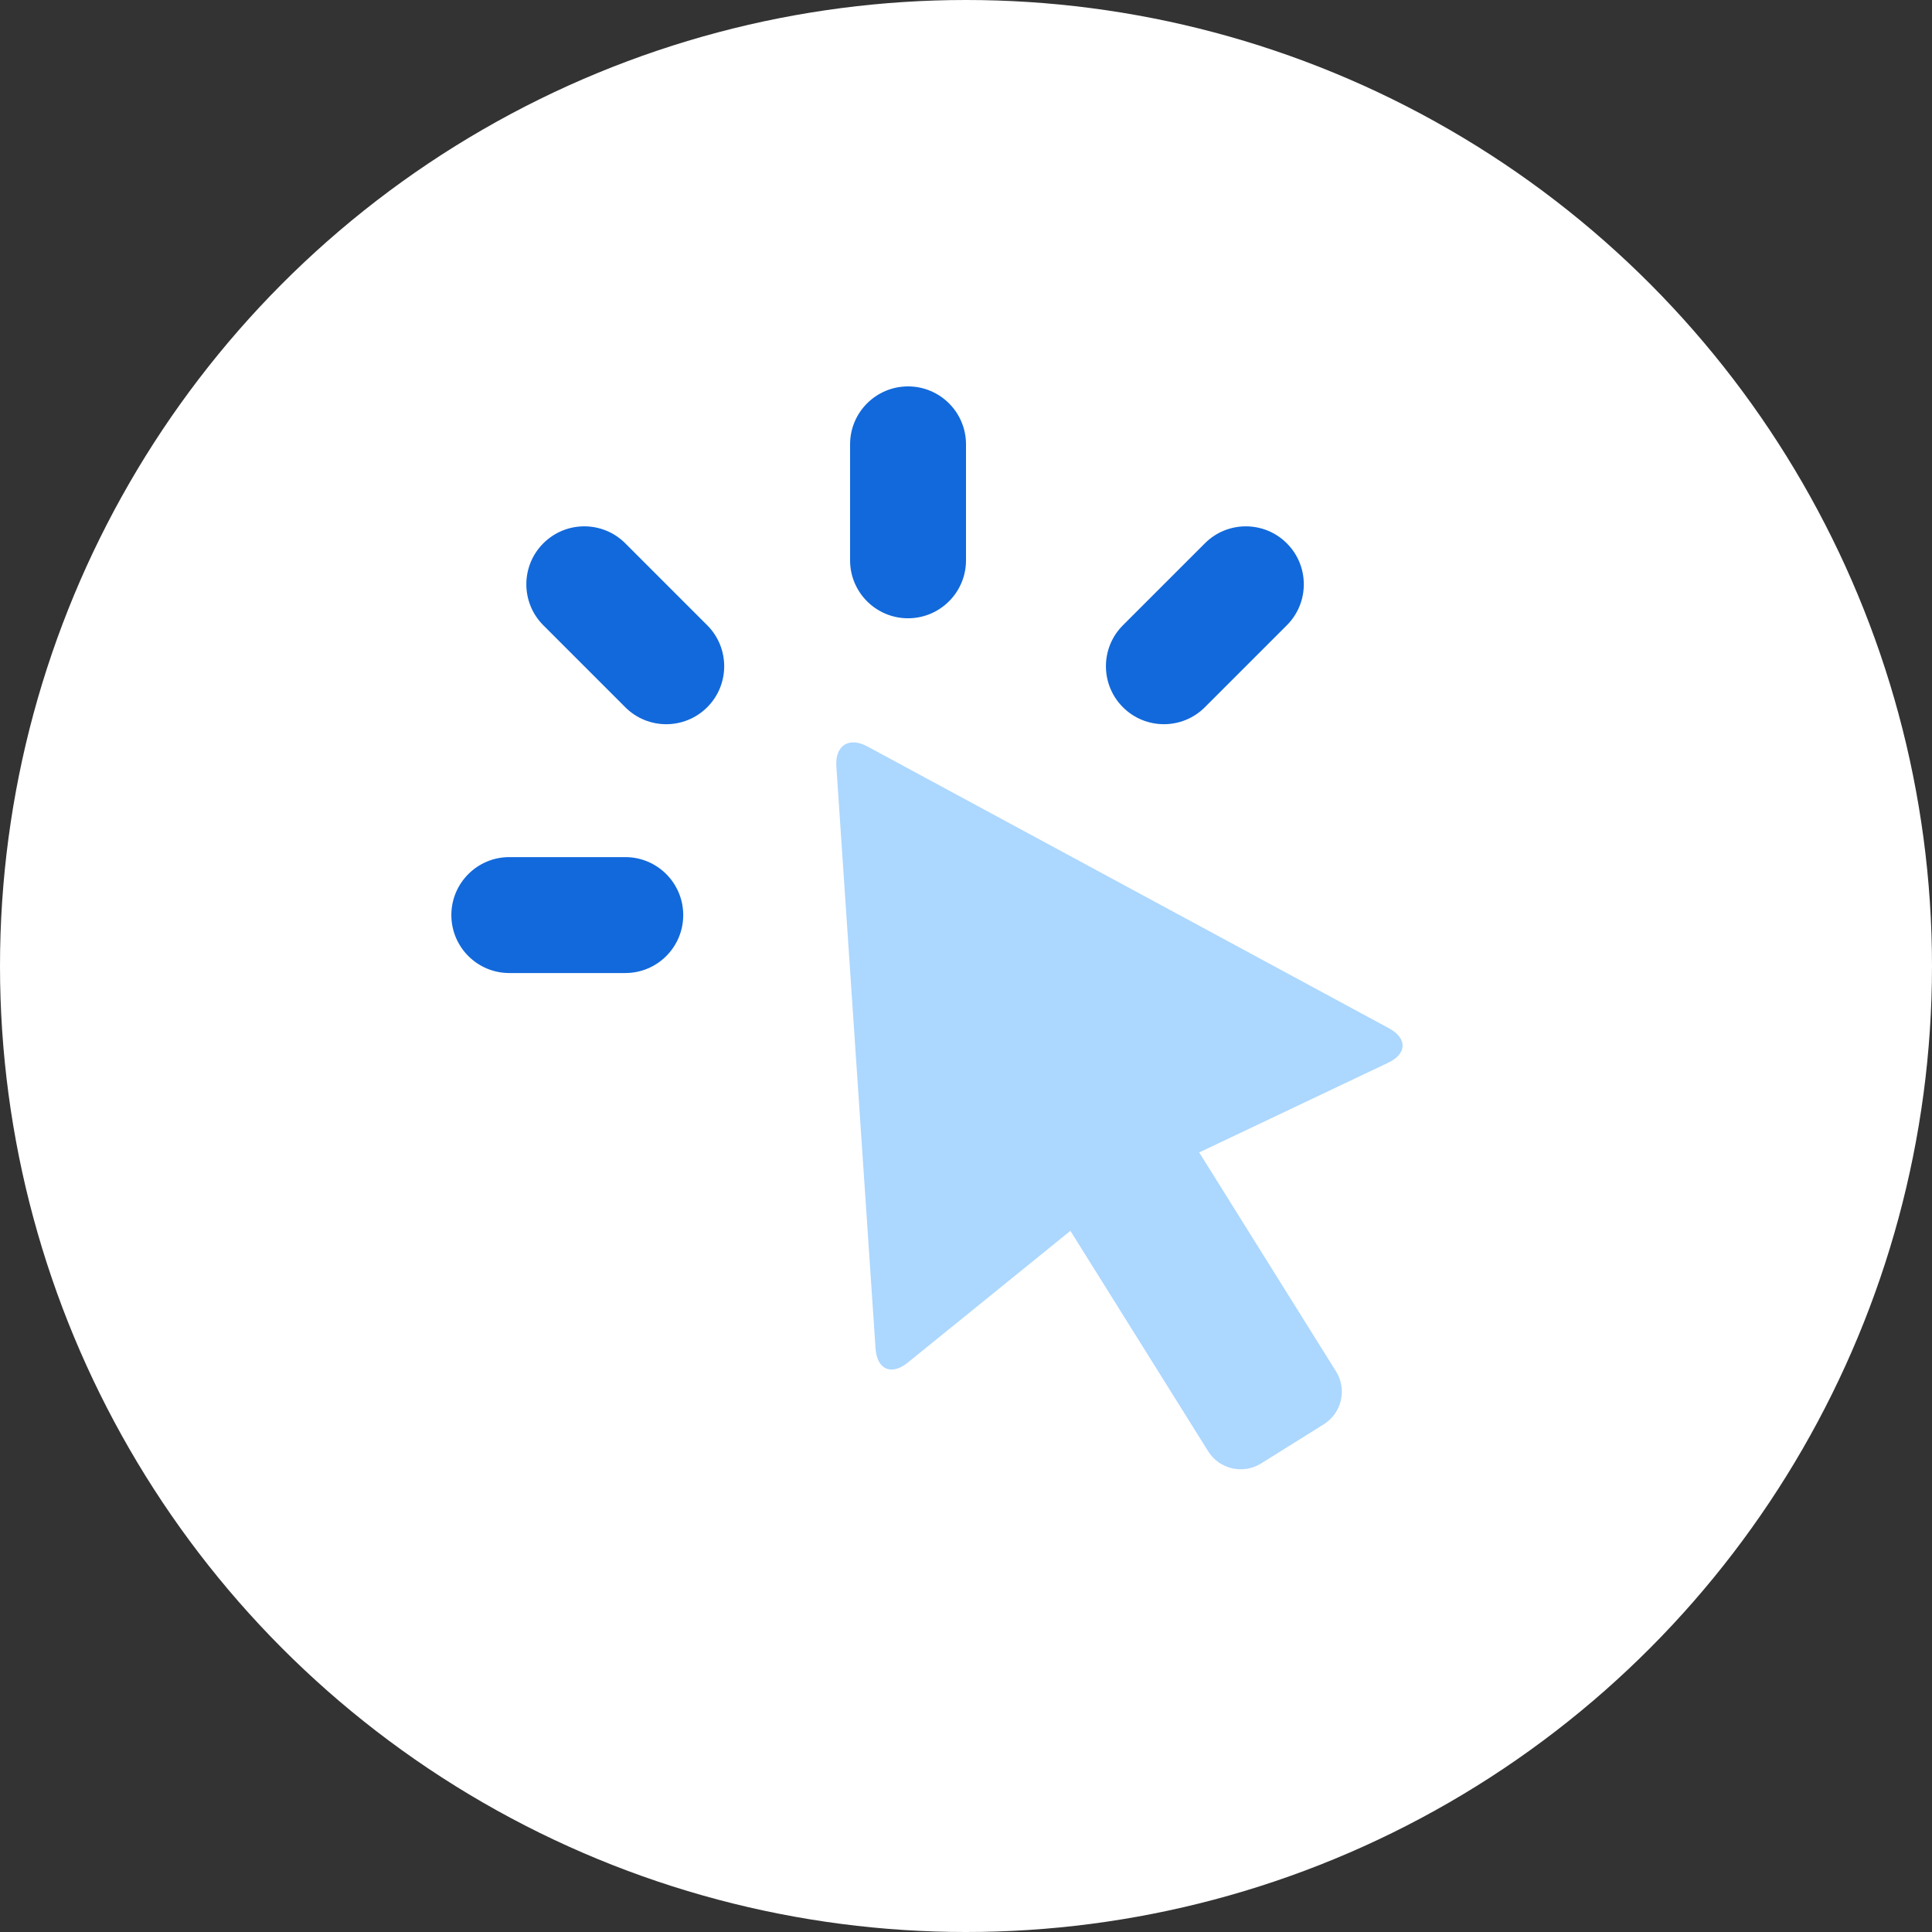
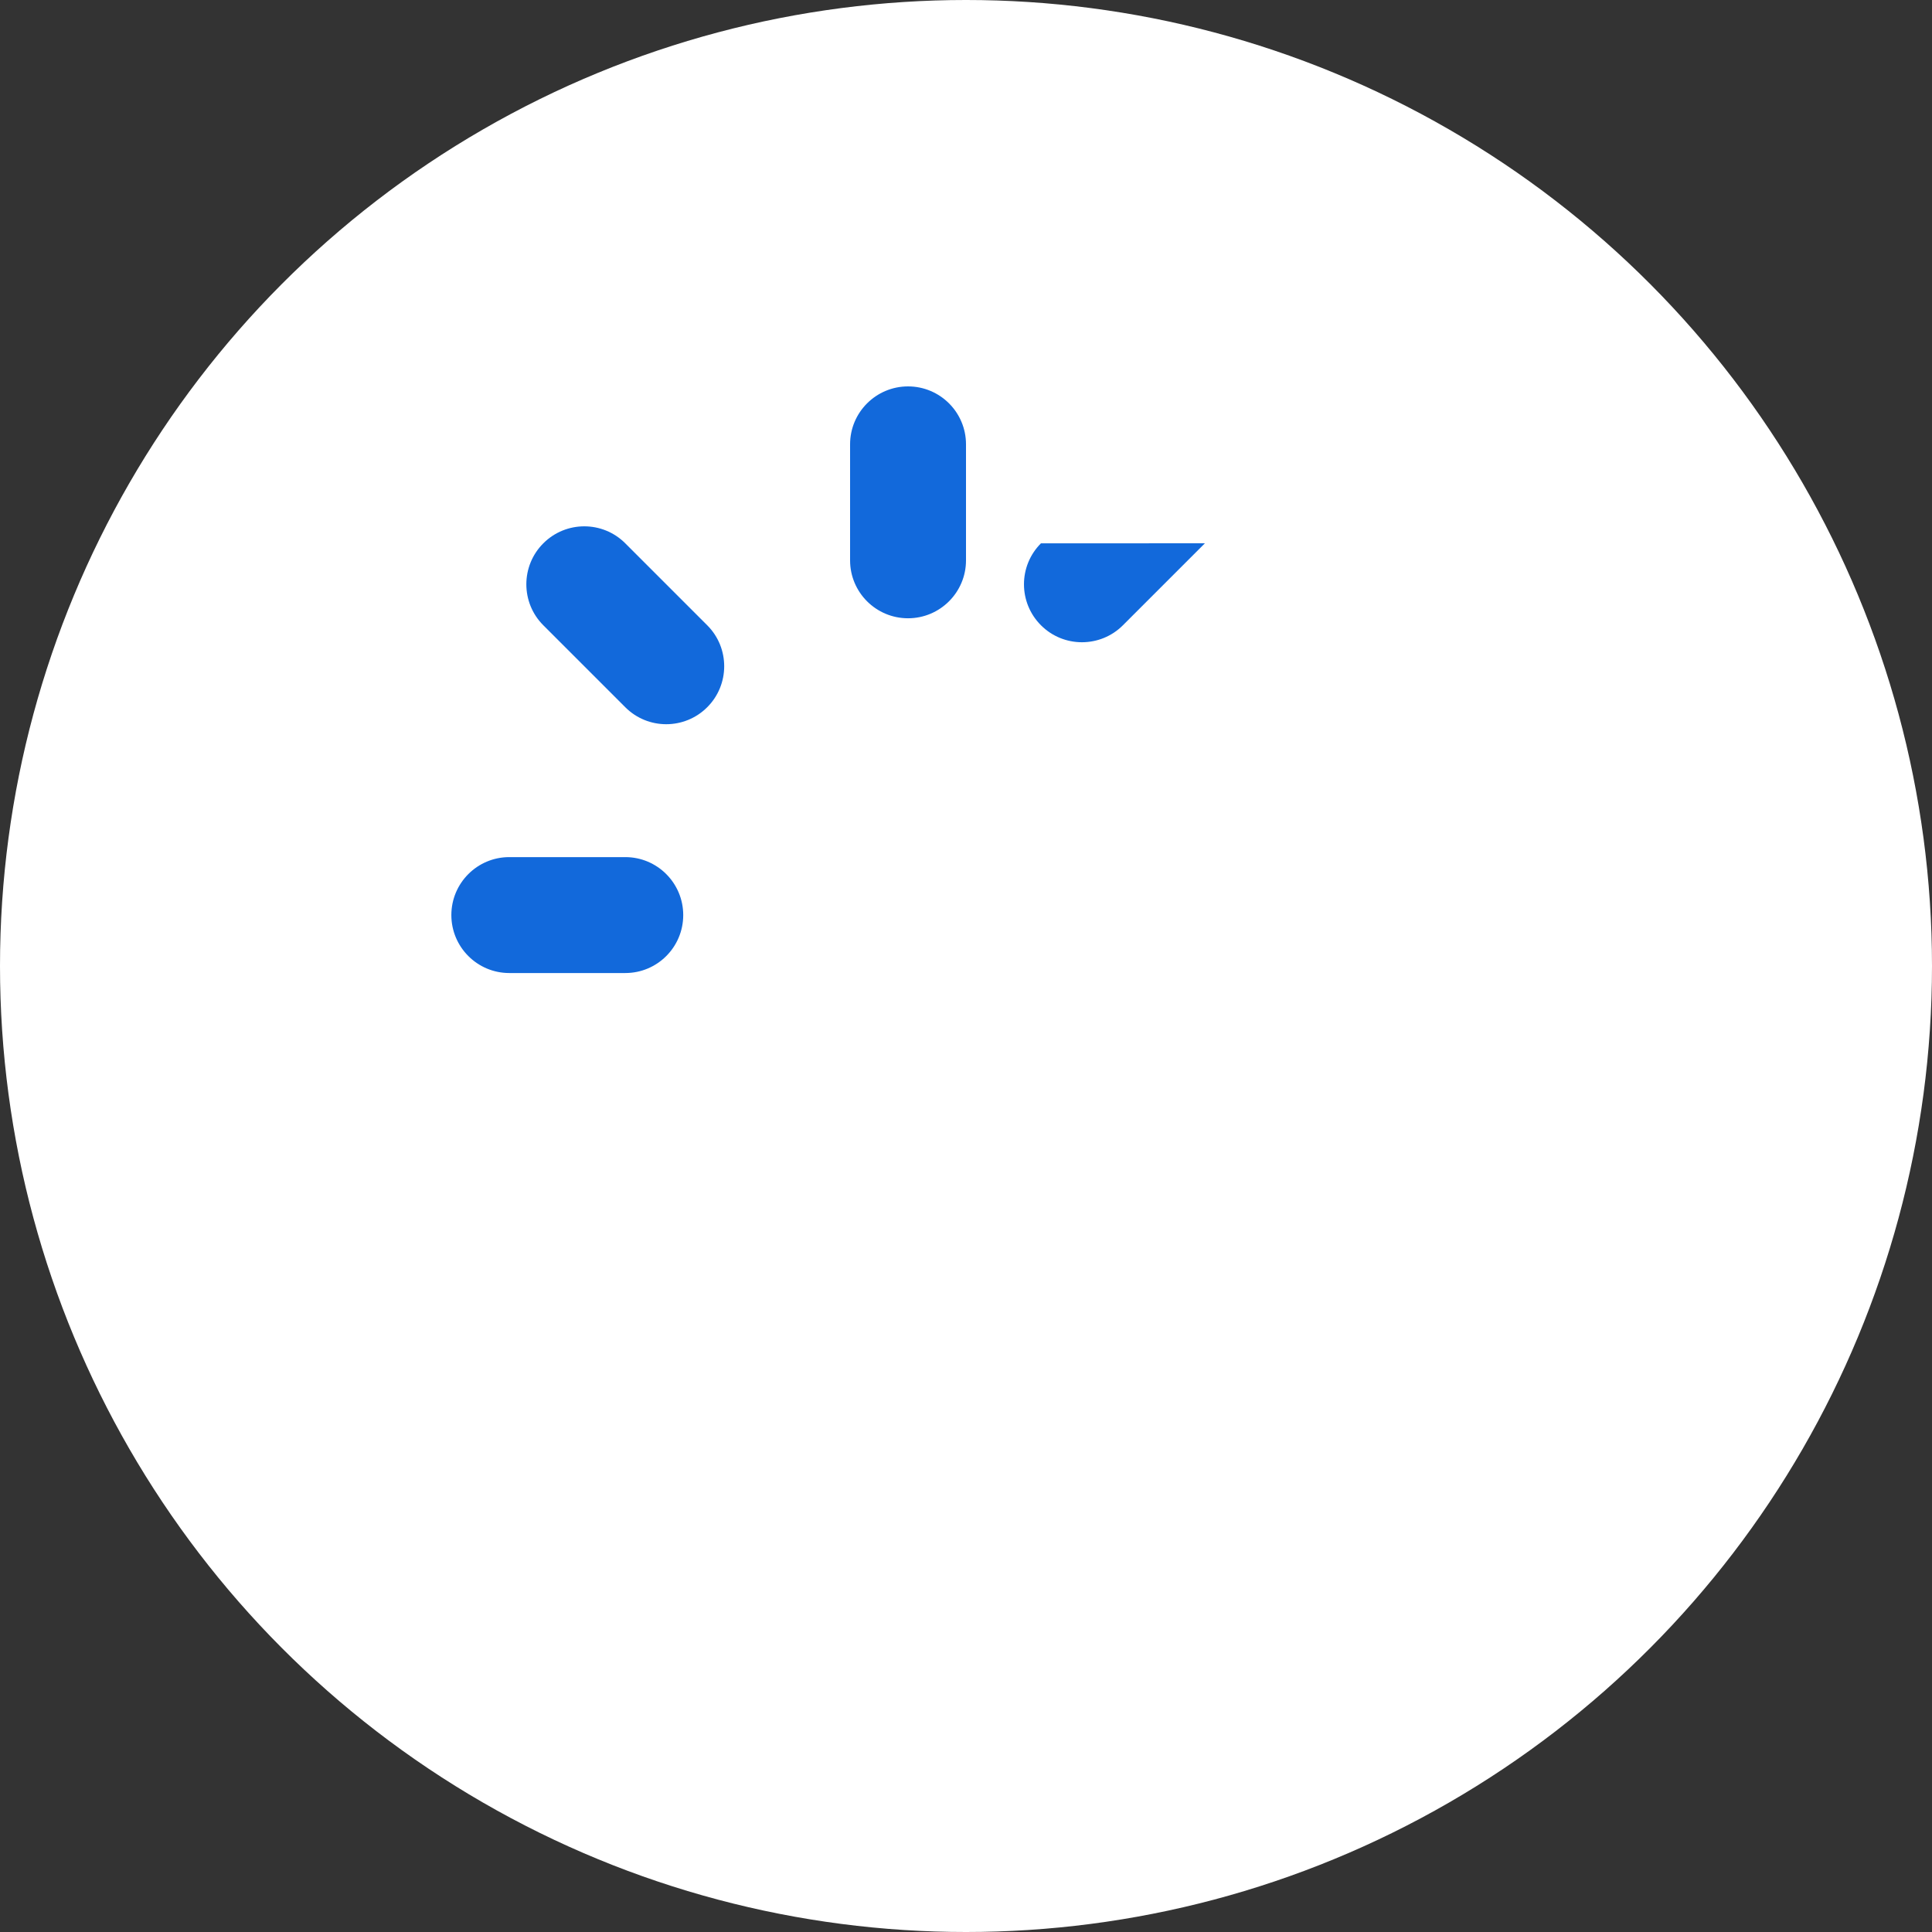
<svg xmlns="http://www.w3.org/2000/svg" height="50" viewBox="0 0 50 50" width="50">
  <rect x="0" y="0" width="50" height="50" fill="#333333" stroke="none" />
  <g fill="none" fill-rule="nonzero">
    <circle cx="25" cy="25" fill="#fff" r="25" />
-     <path d="m22 11.499c0-.828.673-1.499 1.5-1.499.828 0 1.5.671 1.5 1.499v3.003c0 .828-.673 1.499-1.5 1.499-.828 0-1.5-.671-1.5-1.499zm-7.94 4.682c-.585-.585-.584-1.536.001-2.12.586-.586 1.535-.586 2.12-.001l2.123 2.123c.585.585.584 1.536-.001 2.12-.586.586-1.535.586-2.12.001zm17.123-2.121c.585-.585 1.536-.584 2.12.001.586.586.586 1.535.001 2.12l-2.123 2.123c-.585.585-1.536.584-2.12-.001-.586-.586-.586-1.535-.001-2.12zm-15 8.122c.828 0 1.499.673 1.499 1.5 0 .828-.671 1.5-1.499 1.5h-3.003c-.828 0-1.499-.673-1.499-1.5 0-.828.671-1.5 1.499-1.5z" fill="#1269db" />
-     <path d="m31.035 29.825 4.888-2.32c.496-.236.502-.635.019-.896l-13.49-7.289c-.482-.26-.844-.029-.807.517l1.014 15.059c.037.551.41.711.834.368l4.209-3.41 3.566 5.706c.289.462.903.605 1.369.314l1.622-1.013c.464-.29.608-.904.318-1.368z" fill="#acd7ff" />
+     <path d="m22 11.499c0-.828.673-1.499 1.5-1.499.828 0 1.5.671 1.5 1.499v3.003c0 .828-.673 1.499-1.5 1.499-.828 0-1.5-.671-1.5-1.499zm-7.94 4.682c-.585-.585-.584-1.536.001-2.12.586-.586 1.535-.586 2.12-.001l2.123 2.123c.585.585.584 1.536-.001 2.12-.586.586-1.535.586-2.12.001zm17.123-2.121l-2.123 2.123c-.585.585-1.536.584-2.12-.001-.586-.586-.586-1.535-.001-2.12zm-15 8.122c.828 0 1.499.673 1.499 1.5 0 .828-.671 1.5-1.499 1.5h-3.003c-.828 0-1.499-.673-1.499-1.5 0-.828.671-1.5 1.499-1.5z" fill="#1269db" />
  </g>
</svg>